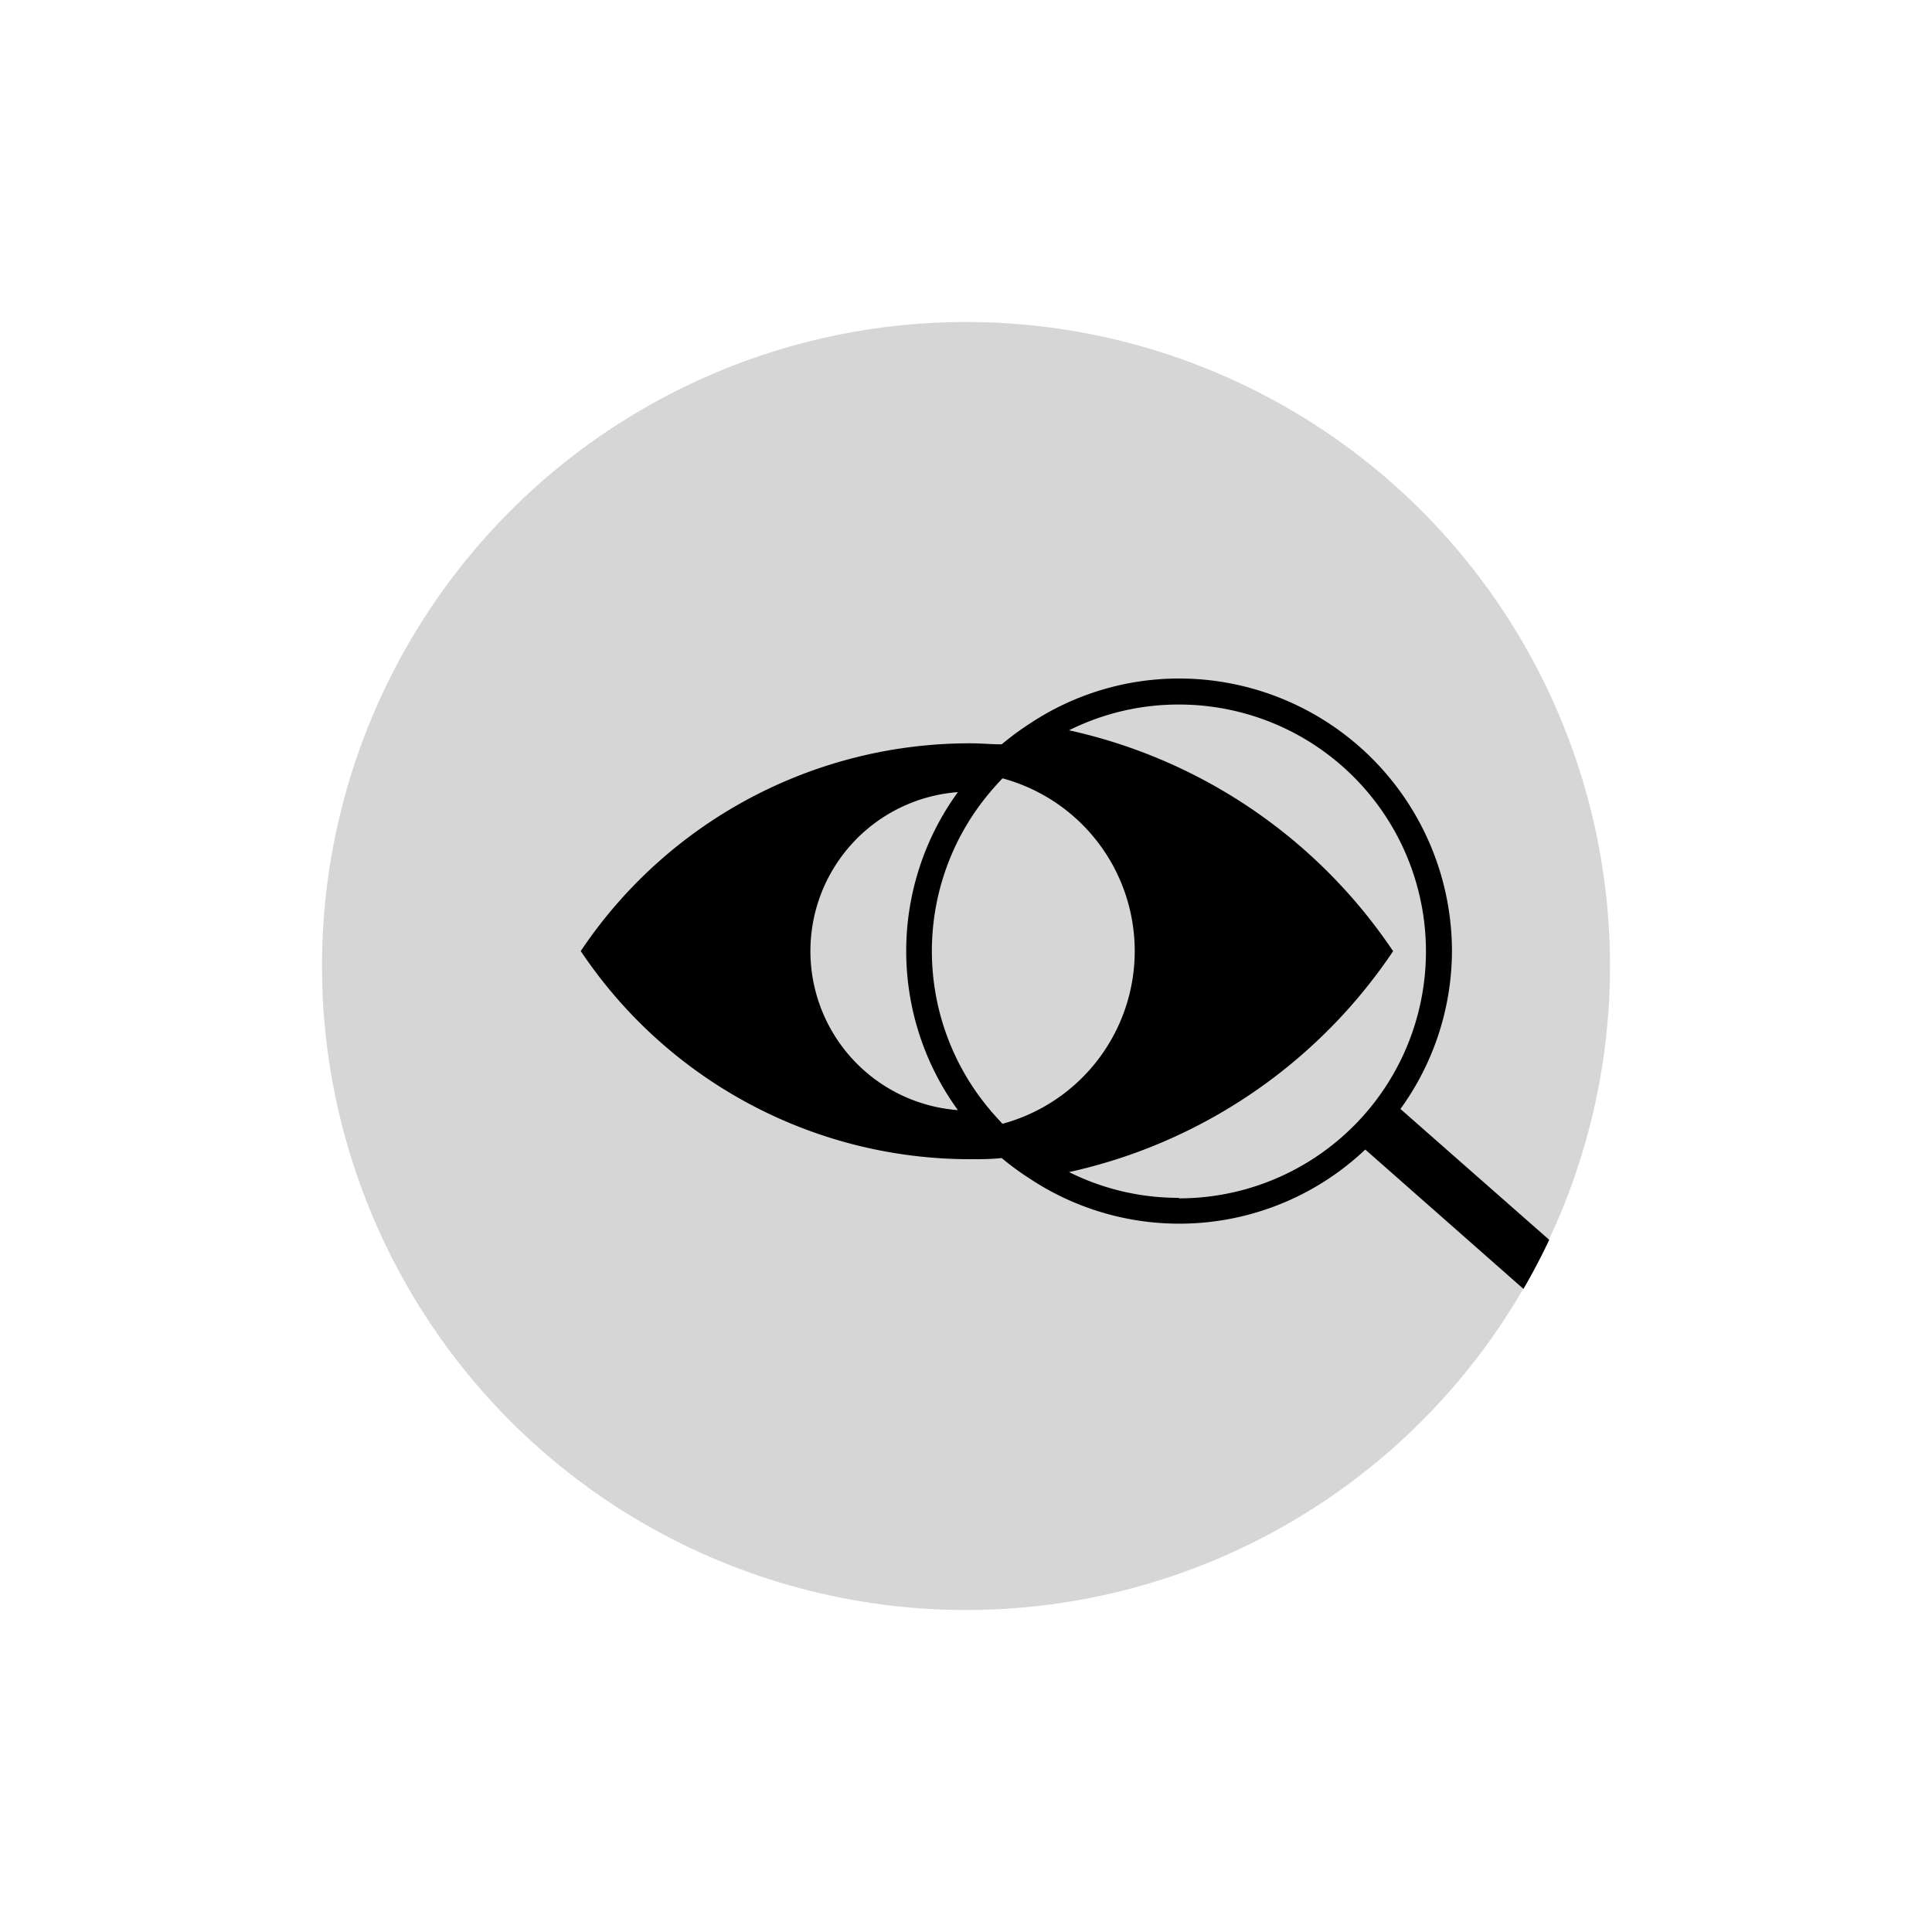
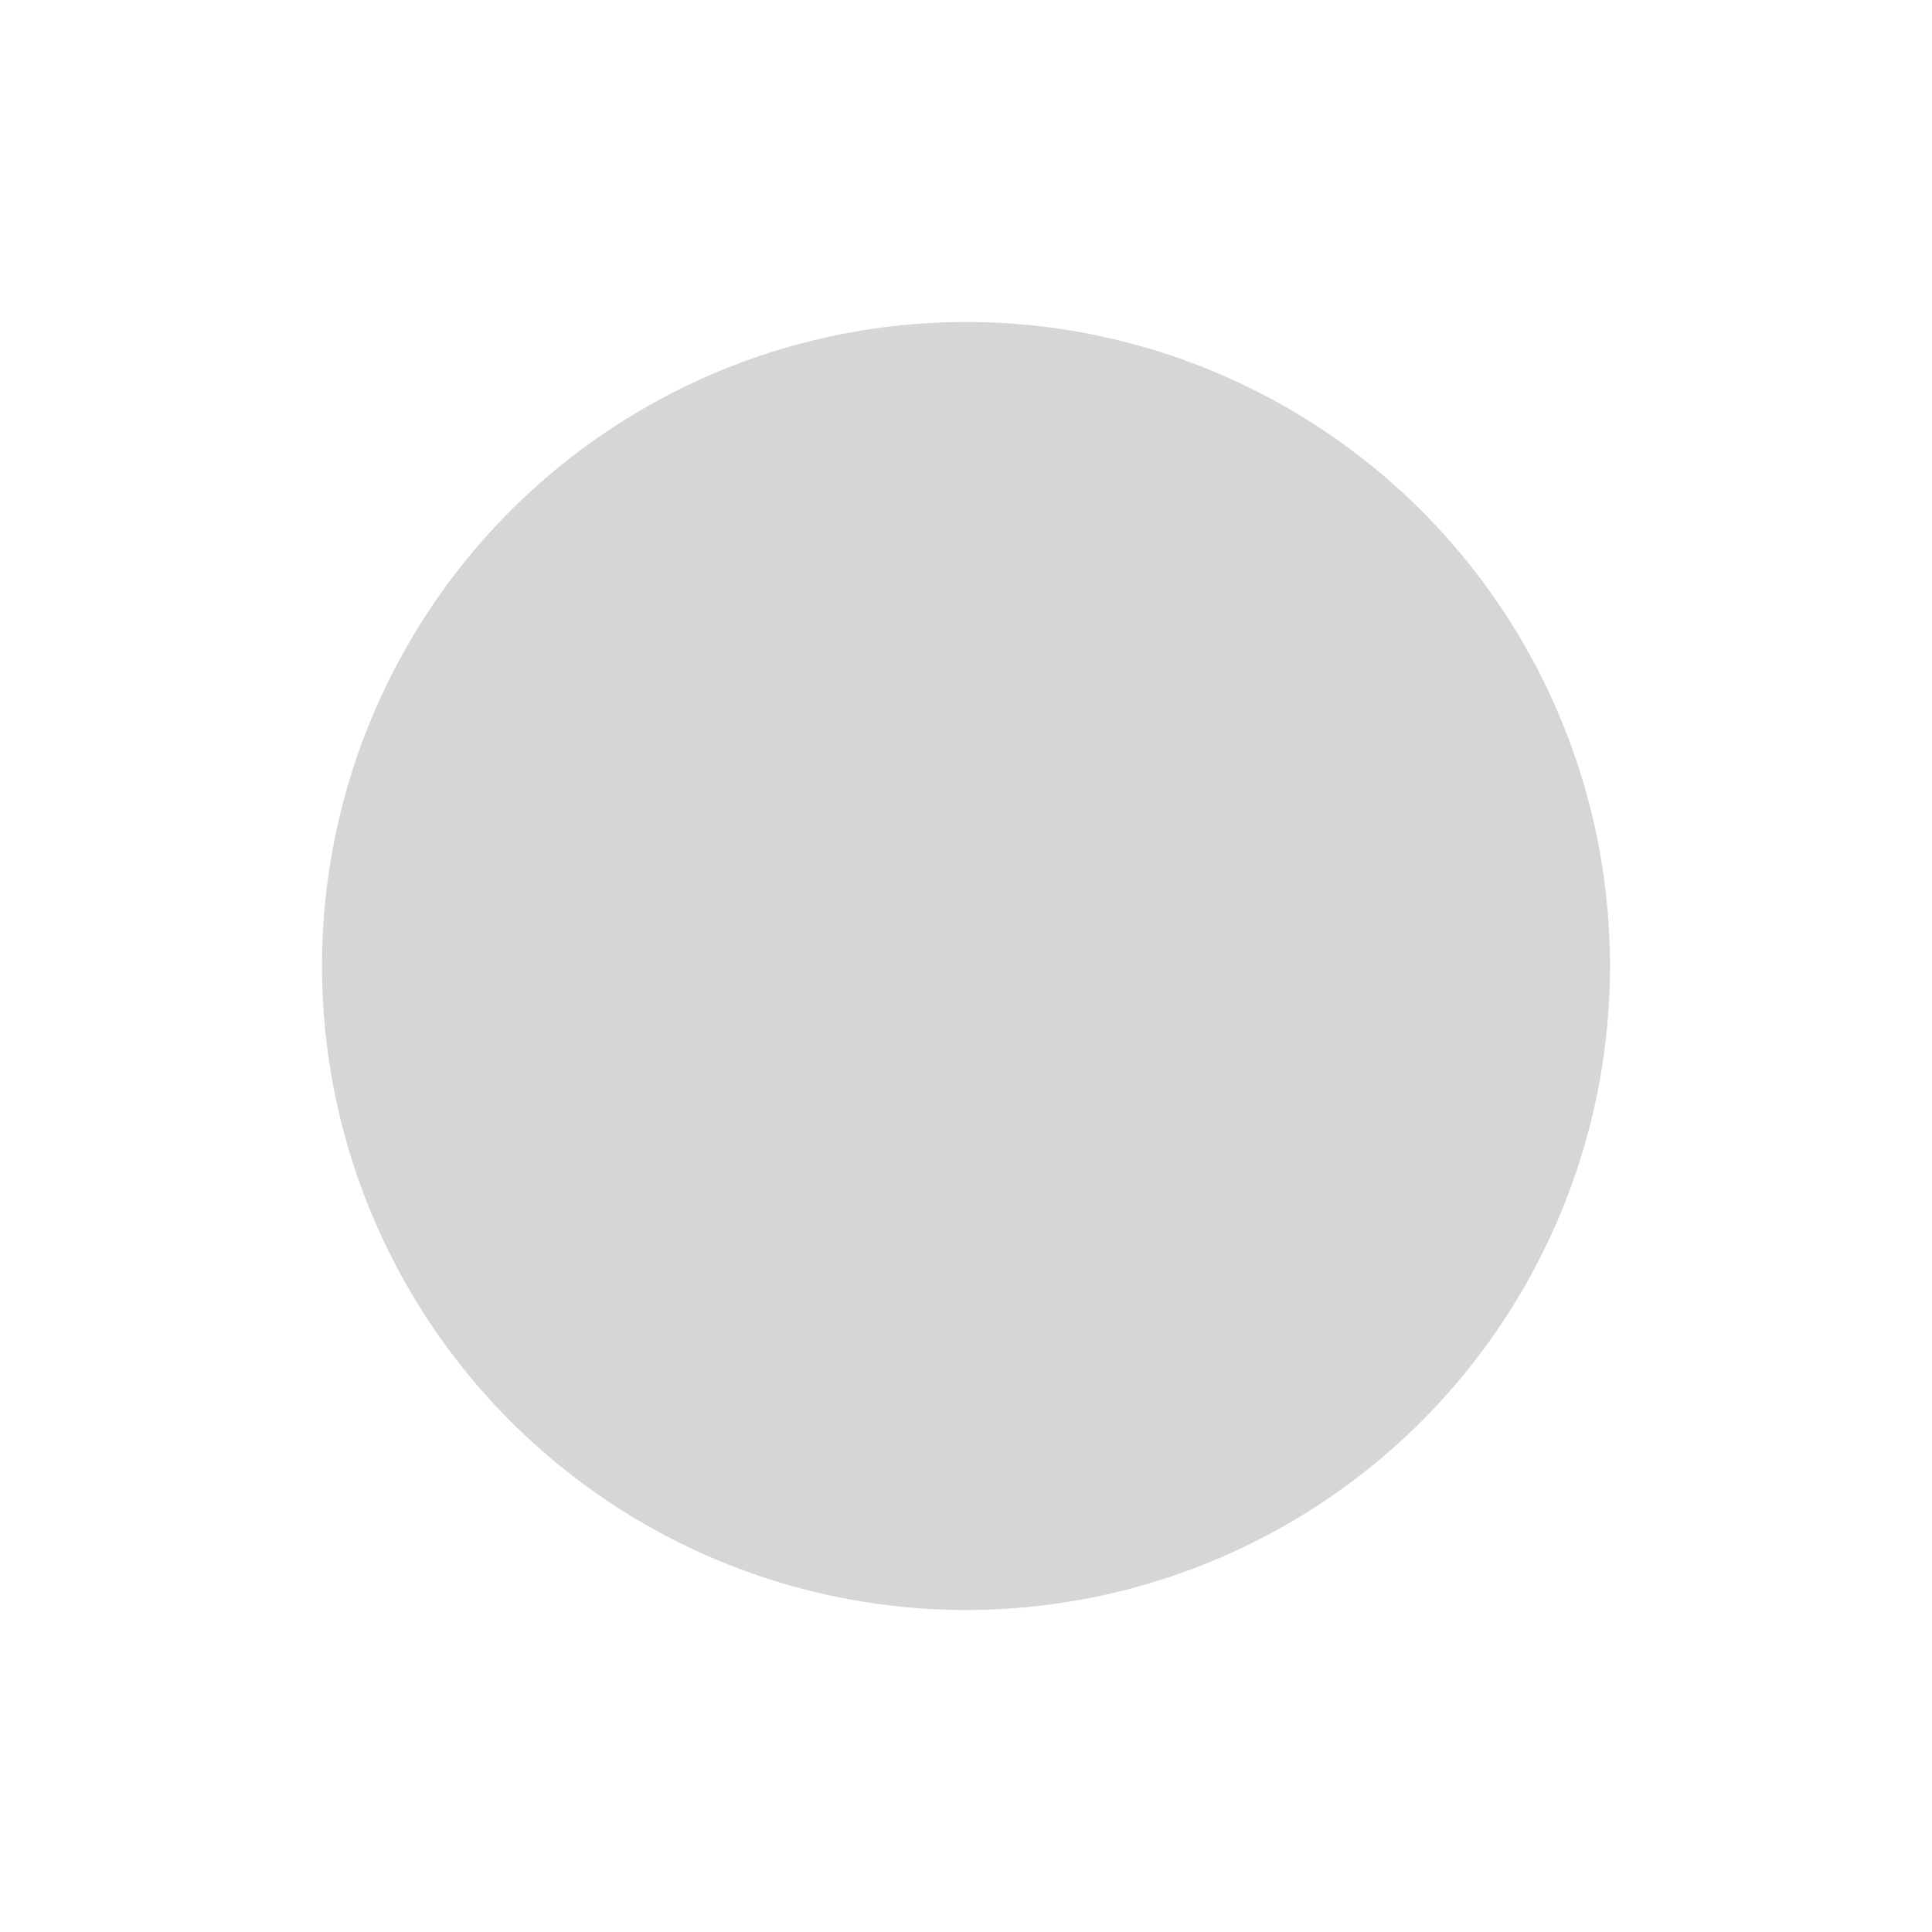
<svg xmlns="http://www.w3.org/2000/svg" id="PICTOS_SEM_OCD_PASTILLE_RVB" viewBox="0 0 150 150">
  <defs>
    <style>.cls-1{fill:#d6d6d6;}</style>
  </defs>
  <title>IDENTIFIER</title>
  <circle class="cls-1" cx="75" cy="75" r="50" />
-   <path d="M77.77,57.79c-.81,0-1.63-.08-2.45-.08A36.34,36.34,0,0,0,45.09,73.84,36.35,36.35,0,0,0,75.32,90c.82,0,1.64,0,2.45-.09A21.28,21.28,0,0,0,80,91.54a21,21,0,0,0,26-2.29l12.28,10.82c.72-1.24,1.39-2.51,2-3.81L108.73,86.1a21,21,0,0,0,4-12.26A21.19,21.19,0,0,0,91.52,52.68,20.93,20.93,0,0,0,80,56.15,22.3,22.3,0,0,0,77.77,57.79Zm-3.4,3.71a21,21,0,0,0,0,24.69,12.38,12.38,0,0,1,0-24.69Zm2.46,24.63a19.1,19.1,0,0,1,0-24.58c.32-.39.67-.76,1-1.12a13.89,13.89,0,0,1,0,26.82C77.5,86.89,77.15,86.52,76.83,86.13ZM91.52,93A19,19,0,0,1,83,91a40.87,40.87,0,0,0,25.16-17.15A40.89,40.89,0,0,0,83,56.7a19,19,0,0,1,8.54-2,19.17,19.17,0,0,1,0,38.34Z" />
</svg>